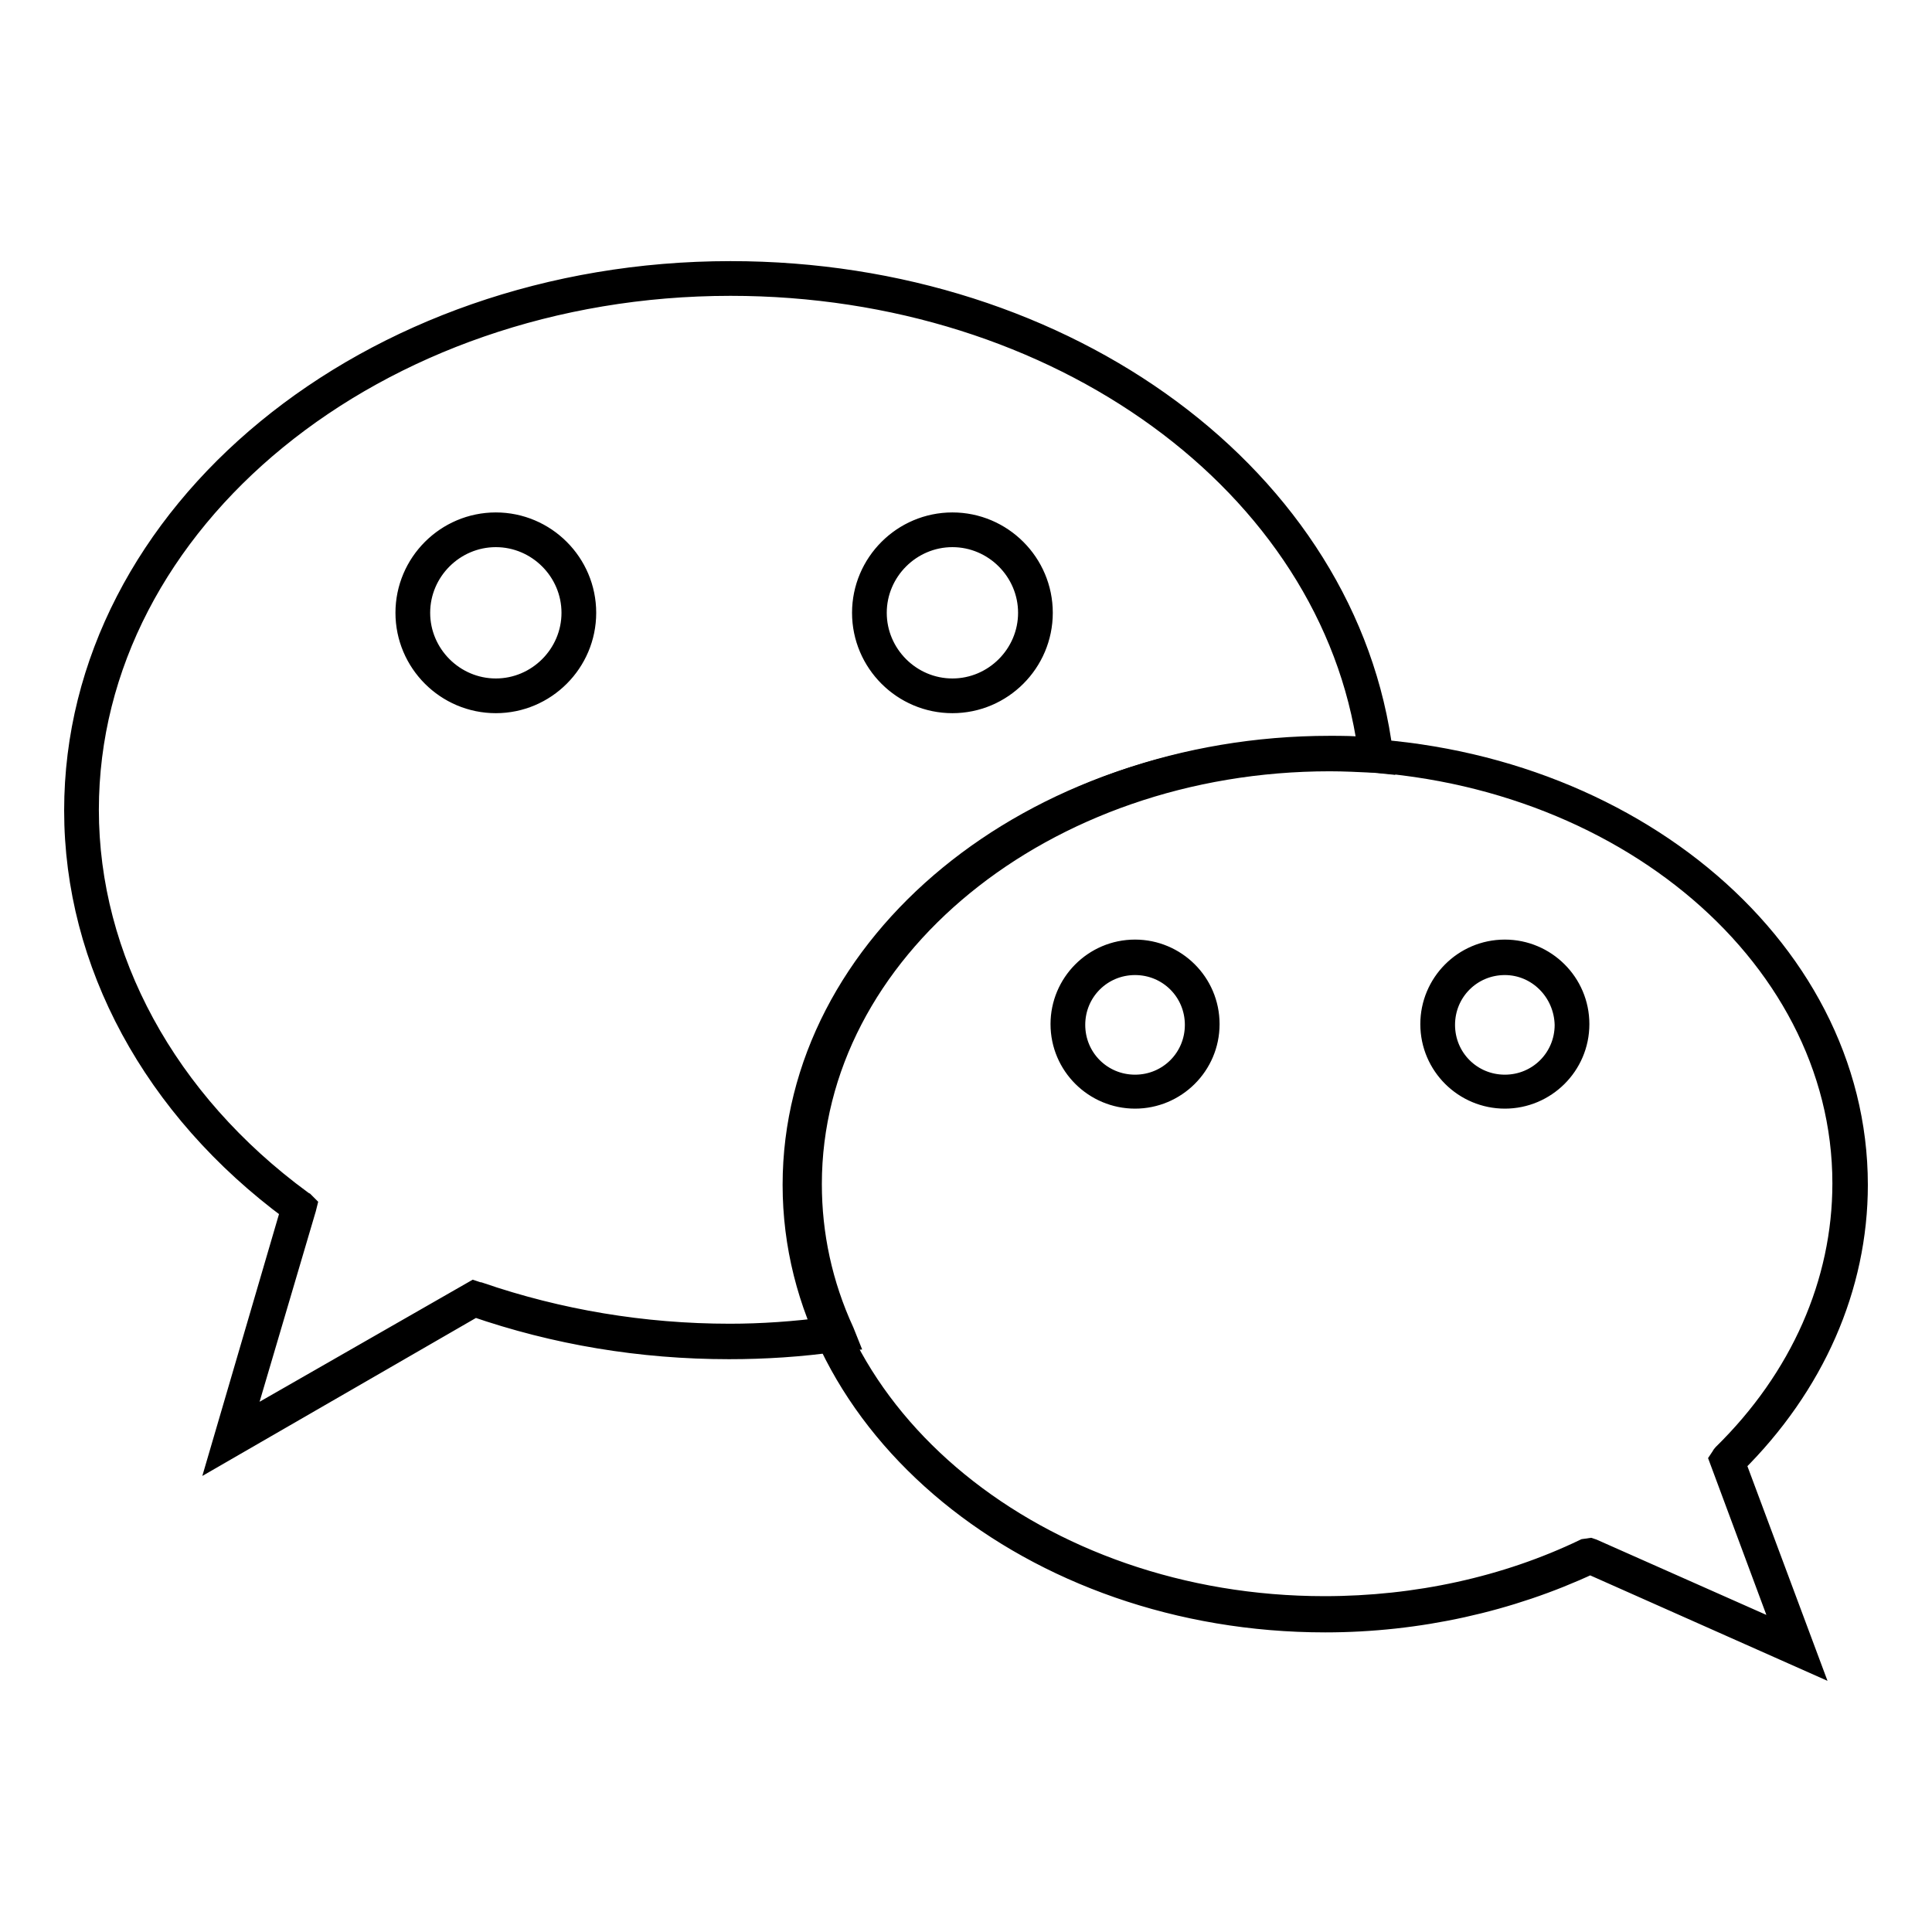
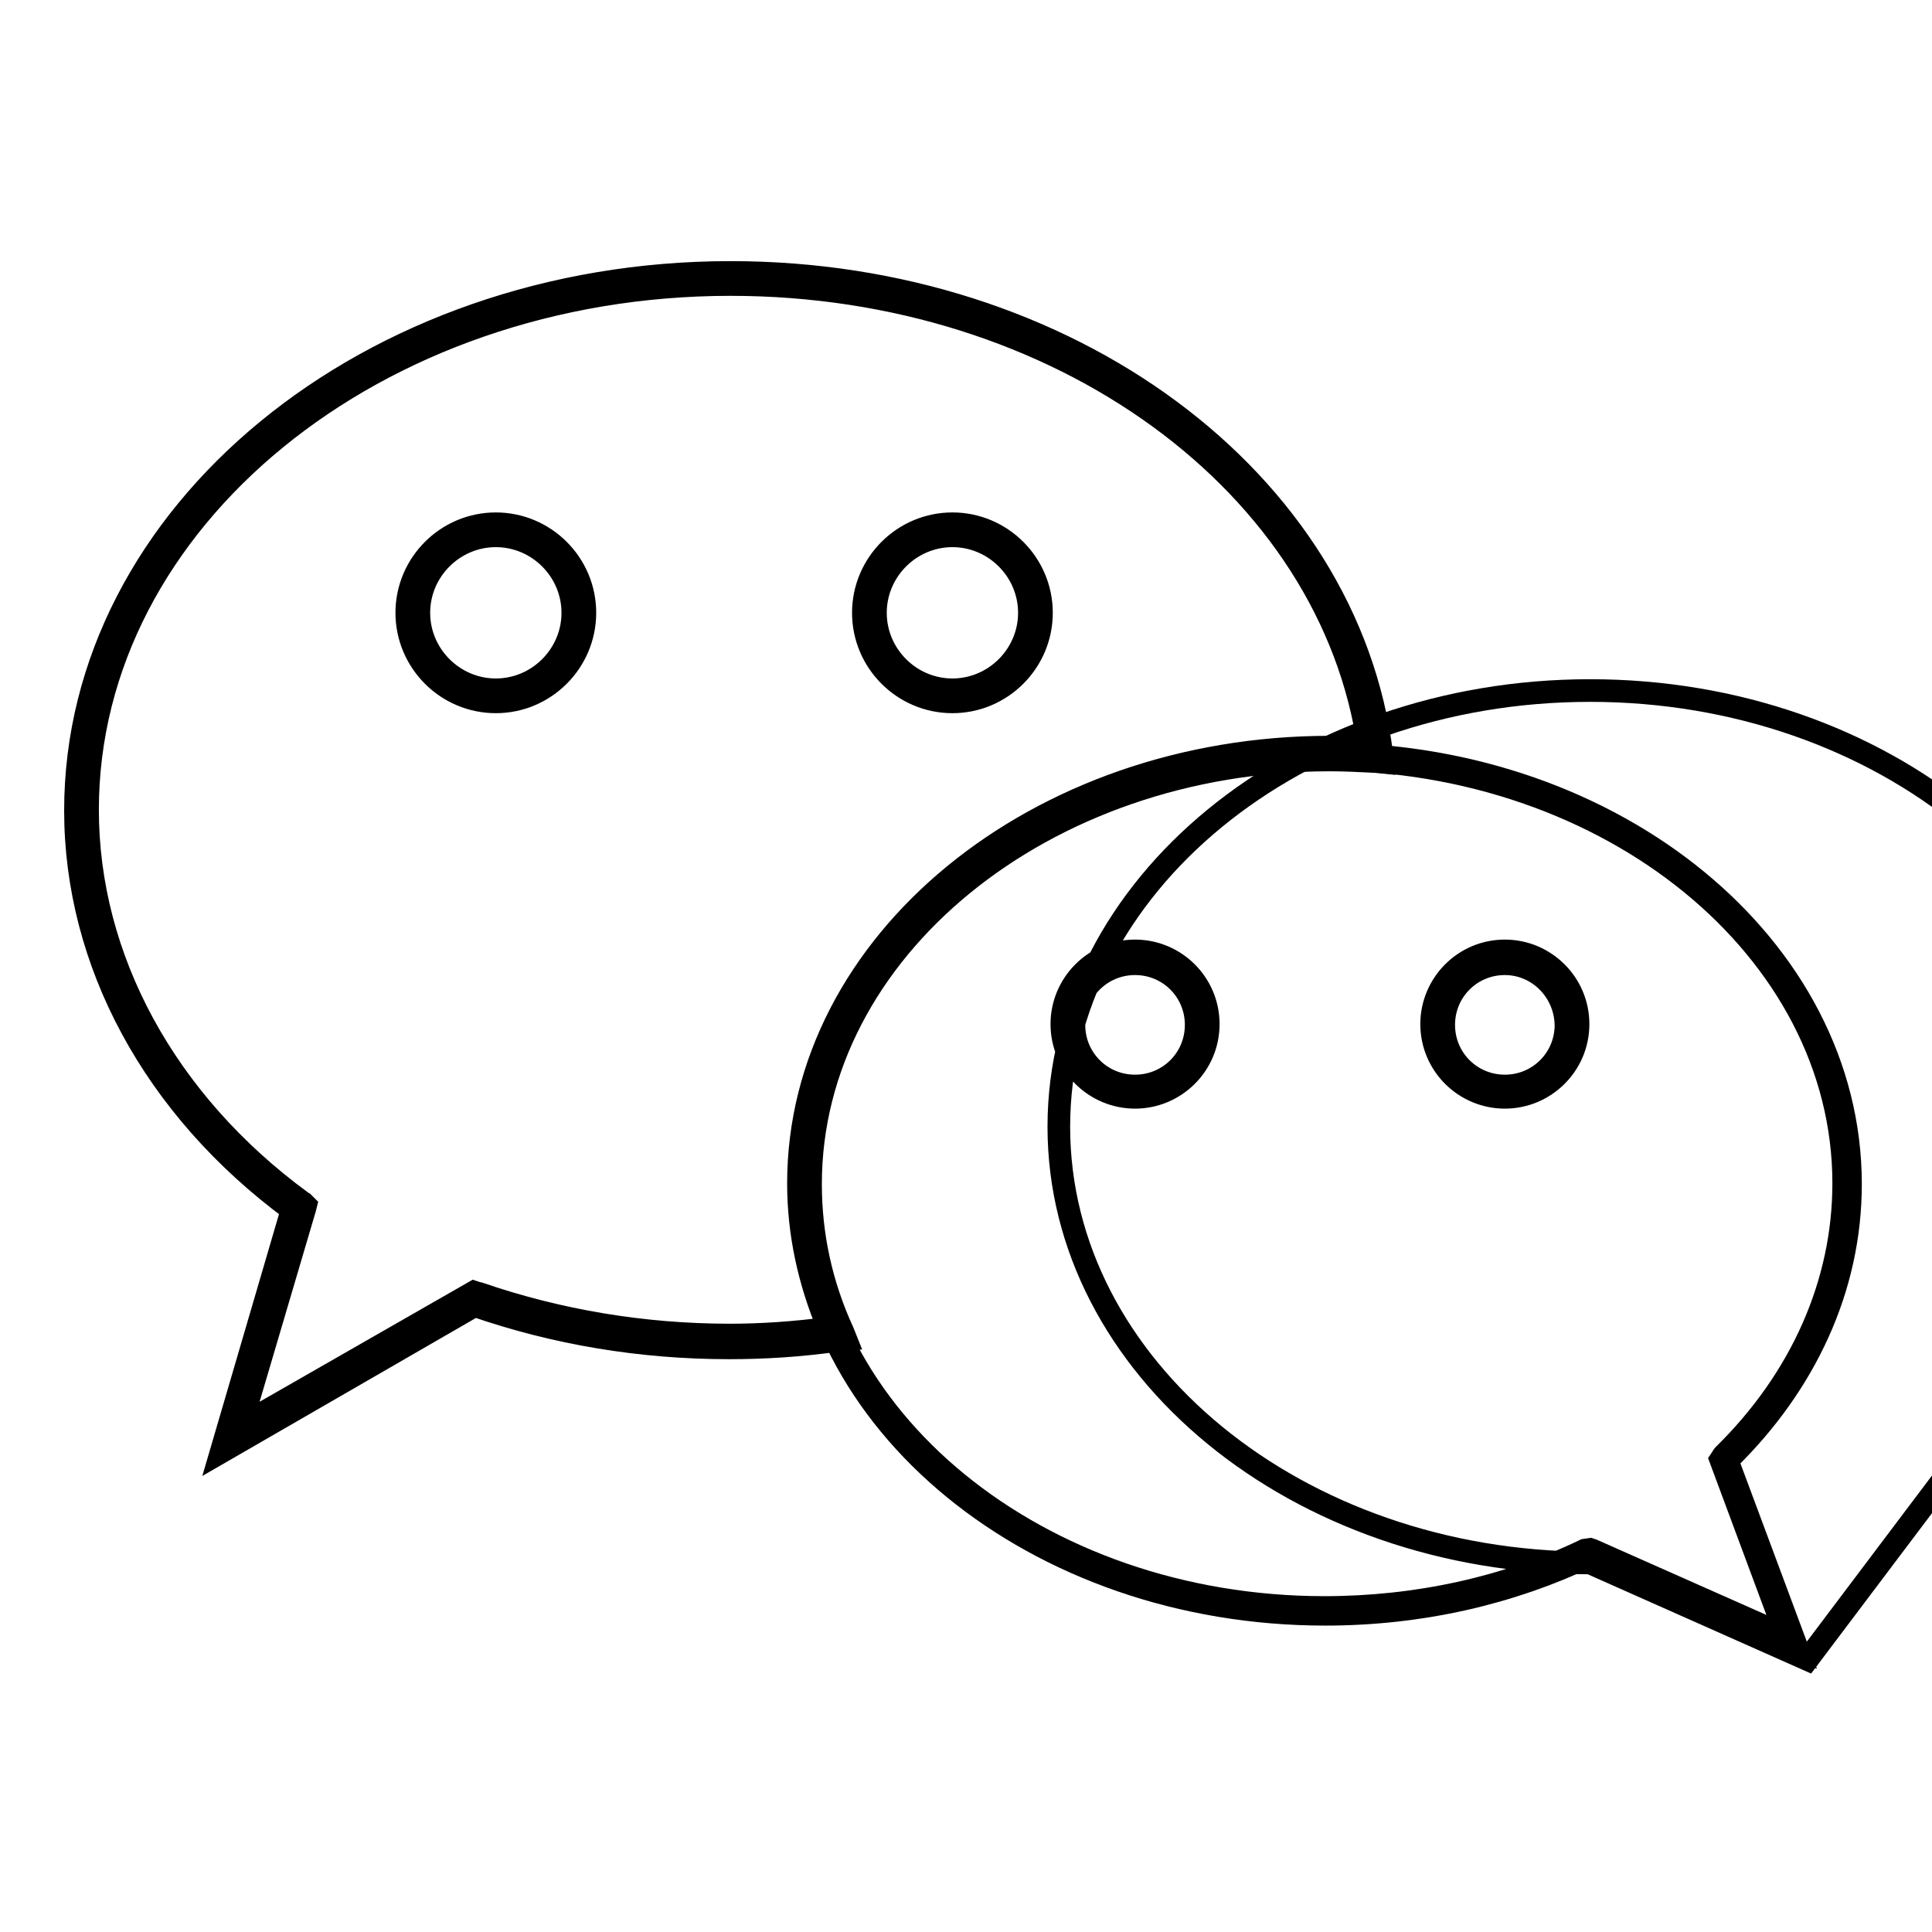
<svg xmlns="http://www.w3.org/2000/svg" version="1.1" x="0px" y="0px" viewBox="0 0 256 256" enable-background="new 0 0 256 256" xml:space="preserve">
  <g>
    <g>
-       <path stroke-width="3" fill-opacity="0" stroke="#000000" d="M106.7,156.9c0-31.5,31.2-57,69.6-57c2,0,4.1,0.1,6.1,0.2c-4.4-35.5-41-63.3-85.6-63.3c-47.5,0-86,31.5-86,70.4c0,20.9,11.1,39.6,28.7,52.5c0,0,0.1,0.1,0.1,0.1l-9,30.8L63,172.2c0,0,0.2,0,0.3,0.1c10.3,3.6,21.6,5.5,33.5,5.5c4.9,0,9.6-0.4,14.3-1C108.3,170.6,106.7,163.9,106.7,156.9z M126.2,70.2c6.1,0,11,4.9,11,11s-4.9,11-11,11c-6.1,0-11-4.9-11-11S120.1,70.2,126.2,70.2z M65.7,92.2c-6.1,0-11-4.9-11-11s4.9-11,11-11c6.1,0,11,4.9,11,11S71.7,92.2,65.7,92.2z" />
      <path stroke-width="3" fill-opacity="0" stroke="#000000" d="M29.3,192.4l9.4-32.1C20.4,146.8,10,127.5,10,107.4c0-39.3,38.9-71.3,86.8-71.3c44.7,0,81.8,27.5,86.3,63.9l0.1,1l-1-0.1c-2.1-0.1-4.1-0.2-6-0.2c-37.9,0-68.8,25.2-68.8,56.2c0,6.7,1.4,13.3,4.3,19.6l0.4,1l-1.1,0.1c-4.9,0.7-9.7,1-14.4,1c-11.7,0-23-1.9-33.7-5.6L29.3,192.4z M96.8,37.7c-47,0-85.2,31.2-85.2,69.6c0,19.7,10.3,38.7,28.3,51.9c0.1,0.1,0.3,0.2,0.3,0.2l0.3,0.3l-0.1,0.4l-8.5,28.8l30.9-17.7l0.3,0.1c0,0,0.3,0.1,0.4,0.1c10.5,3.6,21.7,5.5,33.2,5.5c4.2,0,8.6-0.3,13.1-0.9c-2.6-6.2-4-12.6-4-19.2c0-31.9,31.6-57.8,70.4-57.8c1.6,0,3.3,0,5.2,0.2C176.5,64.1,140.3,37.7,96.8,37.7z M126.2,93c-6.5,0-11.8-5.3-11.8-11.8c0-6.5,5.3-11.8,11.8-11.8c6.5,0,11.8,5.3,11.8,11.8C138,87.7,132.7,93,126.2,93z M126.2,71c-5.6,0-10.2,4.6-10.2,10.2c0,5.6,4.6,10.2,10.2,10.2s10.2-4.6,10.2-10.2C136.4,75.6,131.8,71,126.2,71z M65.7,93c-6.5,0-11.8-5.3-11.8-11.8c0-6.5,5.3-11.8,11.8-11.8c6.5,0,11.8,5.3,11.8,11.8C77.5,87.7,72.2,93,65.7,93z M65.7,71c-5.6,0-10.2,4.6-10.2,10.2c0,5.6,4.6,10.2,10.2,10.2c5.6,0,10.2-4.6,10.2-10.2C75.9,75.6,71.3,71,65.7,71z" />
      <path stroke-width="3" fill-opacity="0" stroke="#000000" d="M175.6,99.9c-38.4,0-69.6,25.5-69.6,57c0,31.5,31.2,57,69.6,57c12.7,0,24.6-2.8,34.9-7.7c0,0,0.2-0.1,0.2-0.1l27.4,12.2l-9.2-24.7c0,0,0.1-0.1,0.1-0.2c10.1-9.9,16.2-22.6,16.2-36.5C245.2,125.5,214,99.9,175.6,99.9z M150.4,144.6c-4.9,0-8.9-4-8.9-8.9c0-4.9,4-8.9,8.9-8.9c4.9,0,8.9,4,8.9,8.9C159.3,140.7,155.3,144.6,150.4,144.6z M199.4,144.6c-4.9,0-8.9-4-8.9-8.9c0-4.9,4-8.9,8.9-8.9c4.9,0,8.9,4,8.9,8.9C208.3,140.6,204.3,144.6,199.4,144.6z" />
-       <path stroke-width="3" fill-opacity="0" stroke="#000000" d="M239.5,219.9l-28.8-12.8c-10.7,5-22.8,7.7-35.1,7.7c-38.8,0-70.4-25.9-70.4-57.8c0-31.9,31.6-57.8,70.4-57.8c38.8,0,70.4,25.9,70.4,57.8c0,13.5-5.7,26.5-16.2,36.9L239.5,219.9z M210.7,205.3l0.3,0.1l25.7,11.4l-8.7-23.4l0.2-0.3c0,0,0.1-0.2,0.2-0.3c10.3-10.1,15.9-22.8,15.9-36c0-31-30.9-56.2-68.8-56.2c-37.9,0-68.8,25.2-68.8,56.2c0,31,30.9,56.2,68.8,56.2c12.2,0,24.1-2.6,34.5-7.6L210.7,205.3z M199.4,145.4c-5.3,0-9.7-4.3-9.7-9.7c0-5.3,4.3-9.7,9.7-9.7c5.3,0,9.7,4.3,9.7,9.7C209.1,141.1,204.7,145.4,199.4,145.4z M199.4,127.7c-4.5,0-8.1,3.6-8.1,8.1s3.6,8.1,8.1,8.1c4.5,0,8.1-3.6,8.1-8.1C207.4,131.3,203.8,127.7,199.4,127.7z M150.4,145.4c-5.3,0-9.7-4.3-9.7-9.7c0-5.3,4.3-9.7,9.7-9.7c5.3,0,9.7,4.3,9.7,9.7C160.1,141.1,155.7,145.4,150.4,145.4z M150.4,127.7c-4.5,0-8.1,3.6-8.1,8.1s3.6,8.1,8.1,8.1c4.5,0,8.1-3.6,8.1-8.1S154.9,127.7,150.4,127.7z" />
+       <path stroke-width="3" fill-opacity="0" stroke="#000000" d="M239.5,219.9l-28.8-12.8c-38.8,0-70.4-25.9-70.4-57.8c0-31.9,31.6-57.8,70.4-57.8c38.8,0,70.4,25.9,70.4,57.8c0,13.5-5.7,26.5-16.2,36.9L239.5,219.9z M210.7,205.3l0.3,0.1l25.7,11.4l-8.7-23.4l0.2-0.3c0,0,0.1-0.2,0.2-0.3c10.3-10.1,15.9-22.8,15.9-36c0-31-30.9-56.2-68.8-56.2c-37.9,0-68.8,25.2-68.8,56.2c0,31,30.9,56.2,68.8,56.2c12.2,0,24.1-2.6,34.5-7.6L210.7,205.3z M199.4,145.4c-5.3,0-9.7-4.3-9.7-9.7c0-5.3,4.3-9.7,9.7-9.7c5.3,0,9.7,4.3,9.7,9.7C209.1,141.1,204.7,145.4,199.4,145.4z M199.4,127.7c-4.5,0-8.1,3.6-8.1,8.1s3.6,8.1,8.1,8.1c4.5,0,8.1-3.6,8.1-8.1C207.4,131.3,203.8,127.7,199.4,127.7z M150.4,145.4c-5.3,0-9.7-4.3-9.7-9.7c0-5.3,4.3-9.7,9.7-9.7c5.3,0,9.7,4.3,9.7,9.7C160.1,141.1,155.7,145.4,150.4,145.4z M150.4,127.7c-4.5,0-8.1,3.6-8.1,8.1s3.6,8.1,8.1,8.1c4.5,0,8.1-3.6,8.1-8.1S154.9,127.7,150.4,127.7z" />
    </g>
  </g>
</svg>